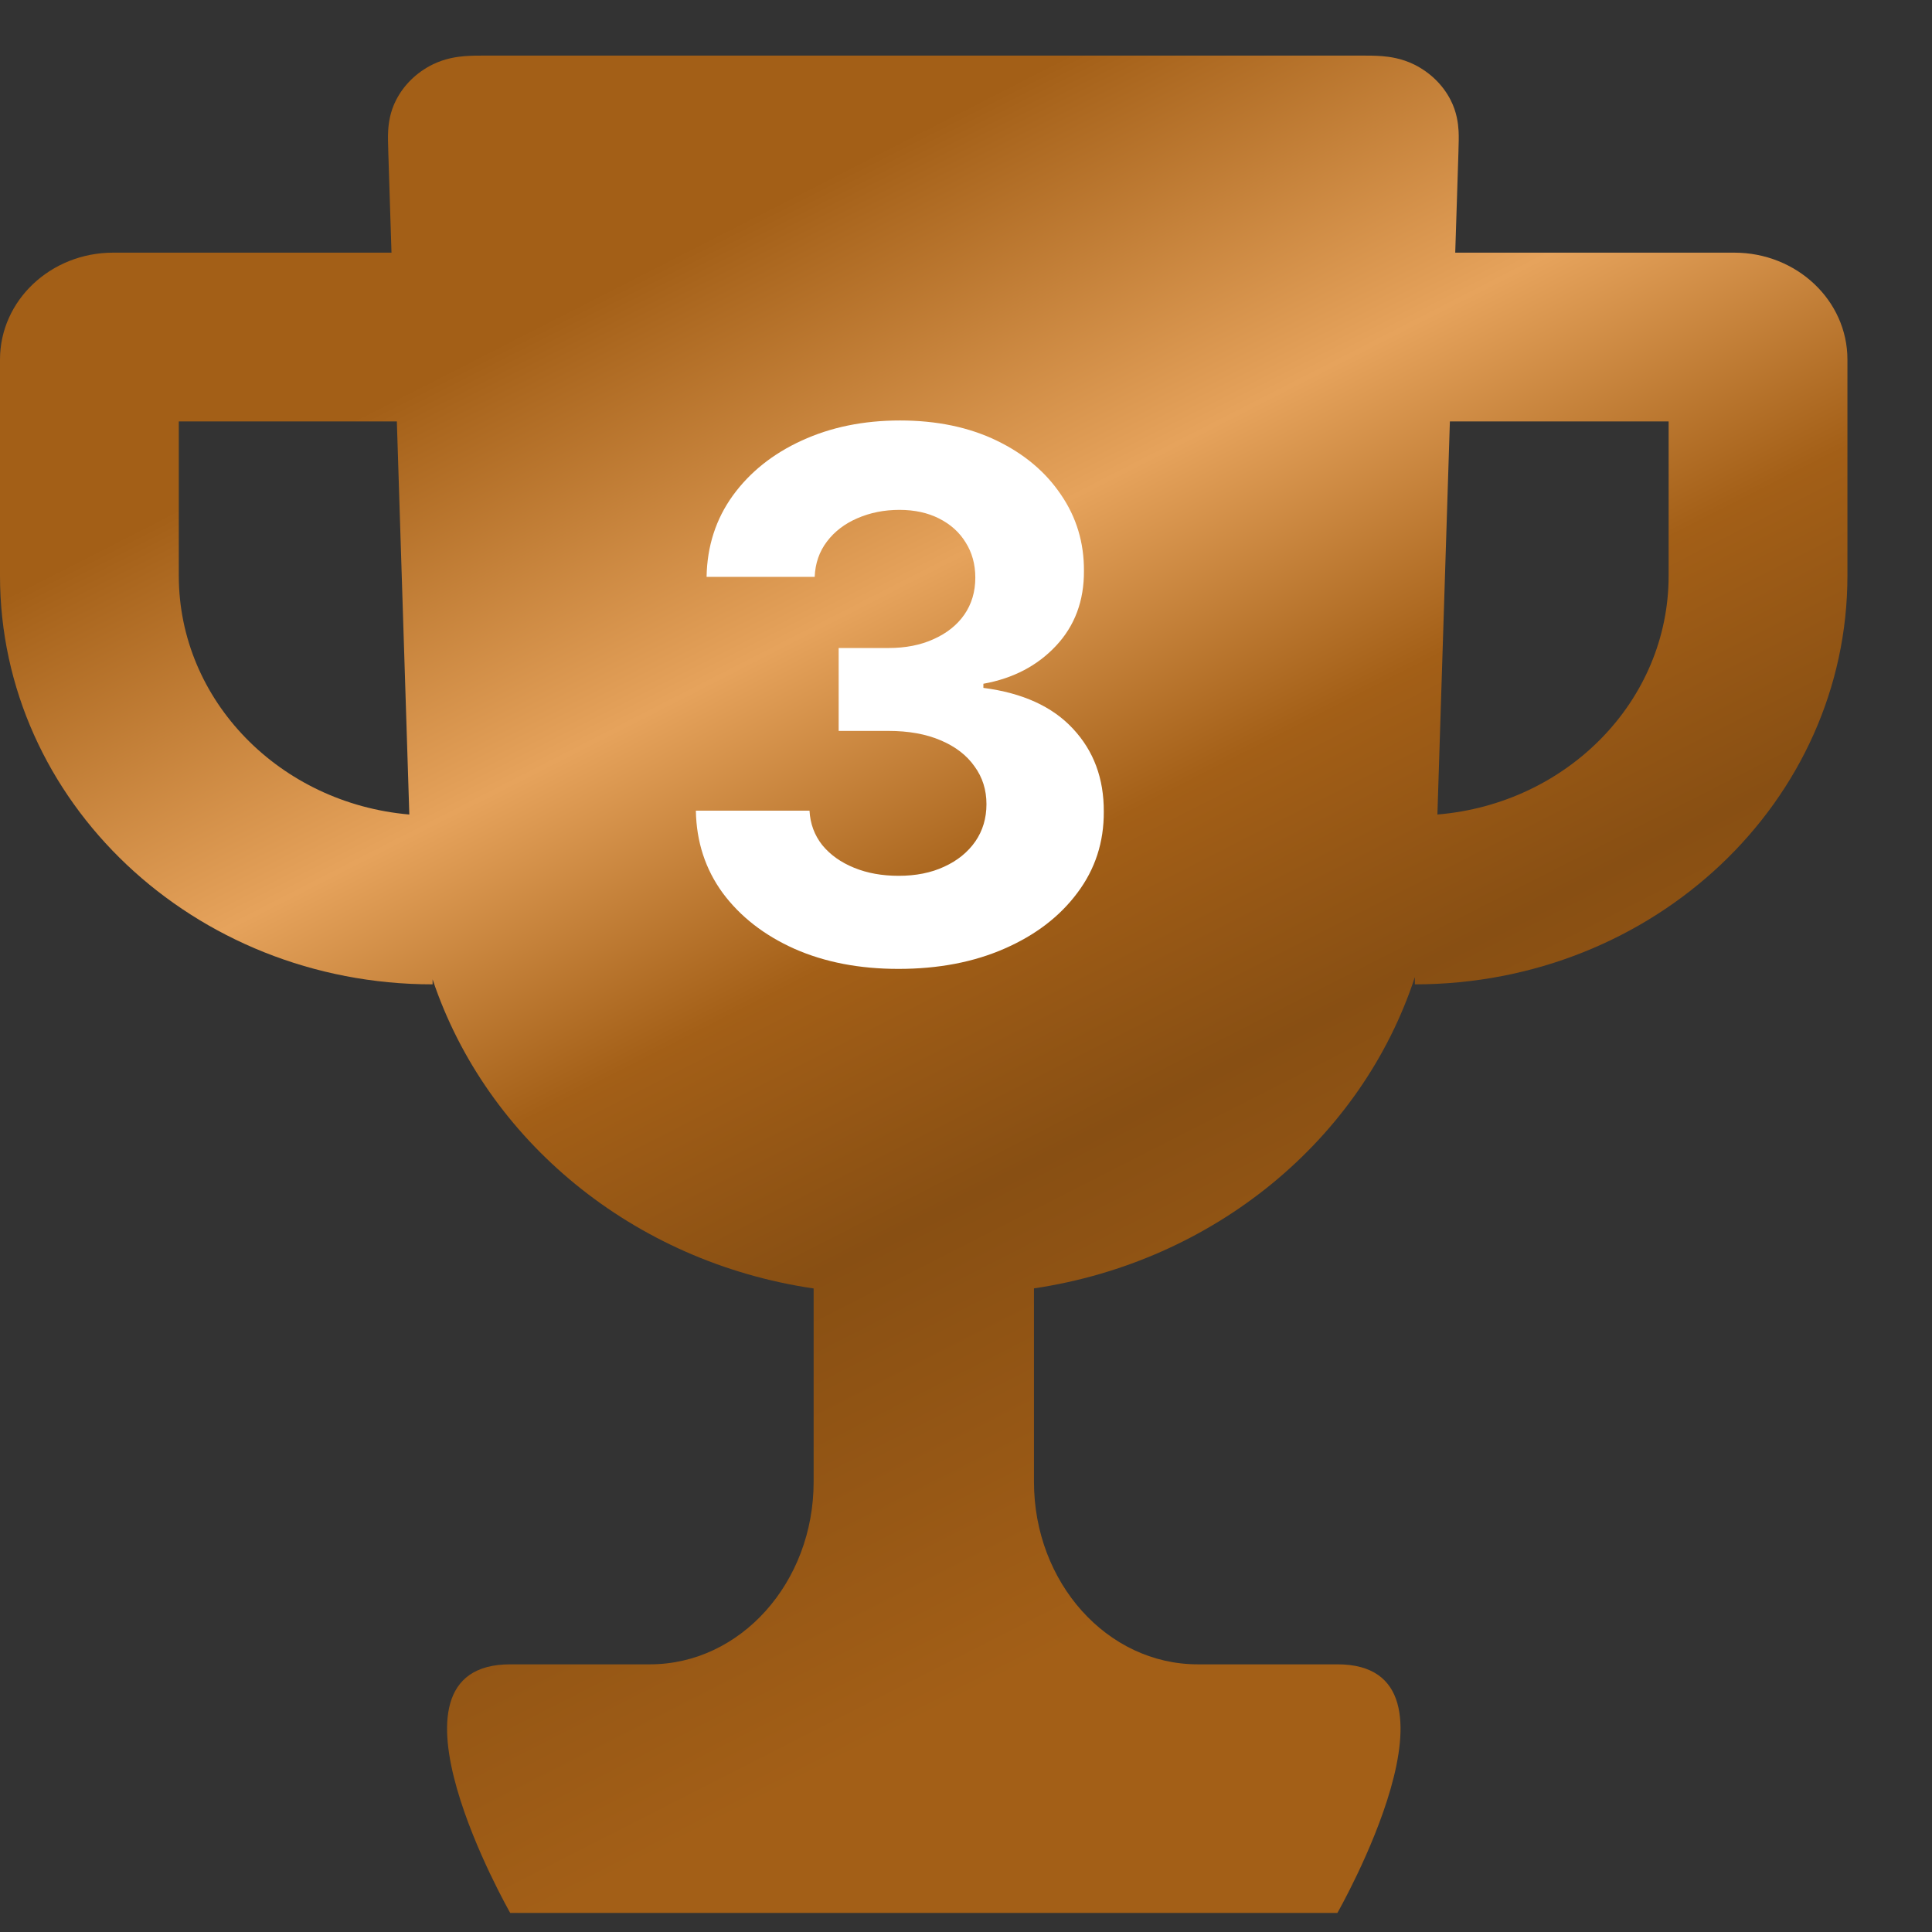
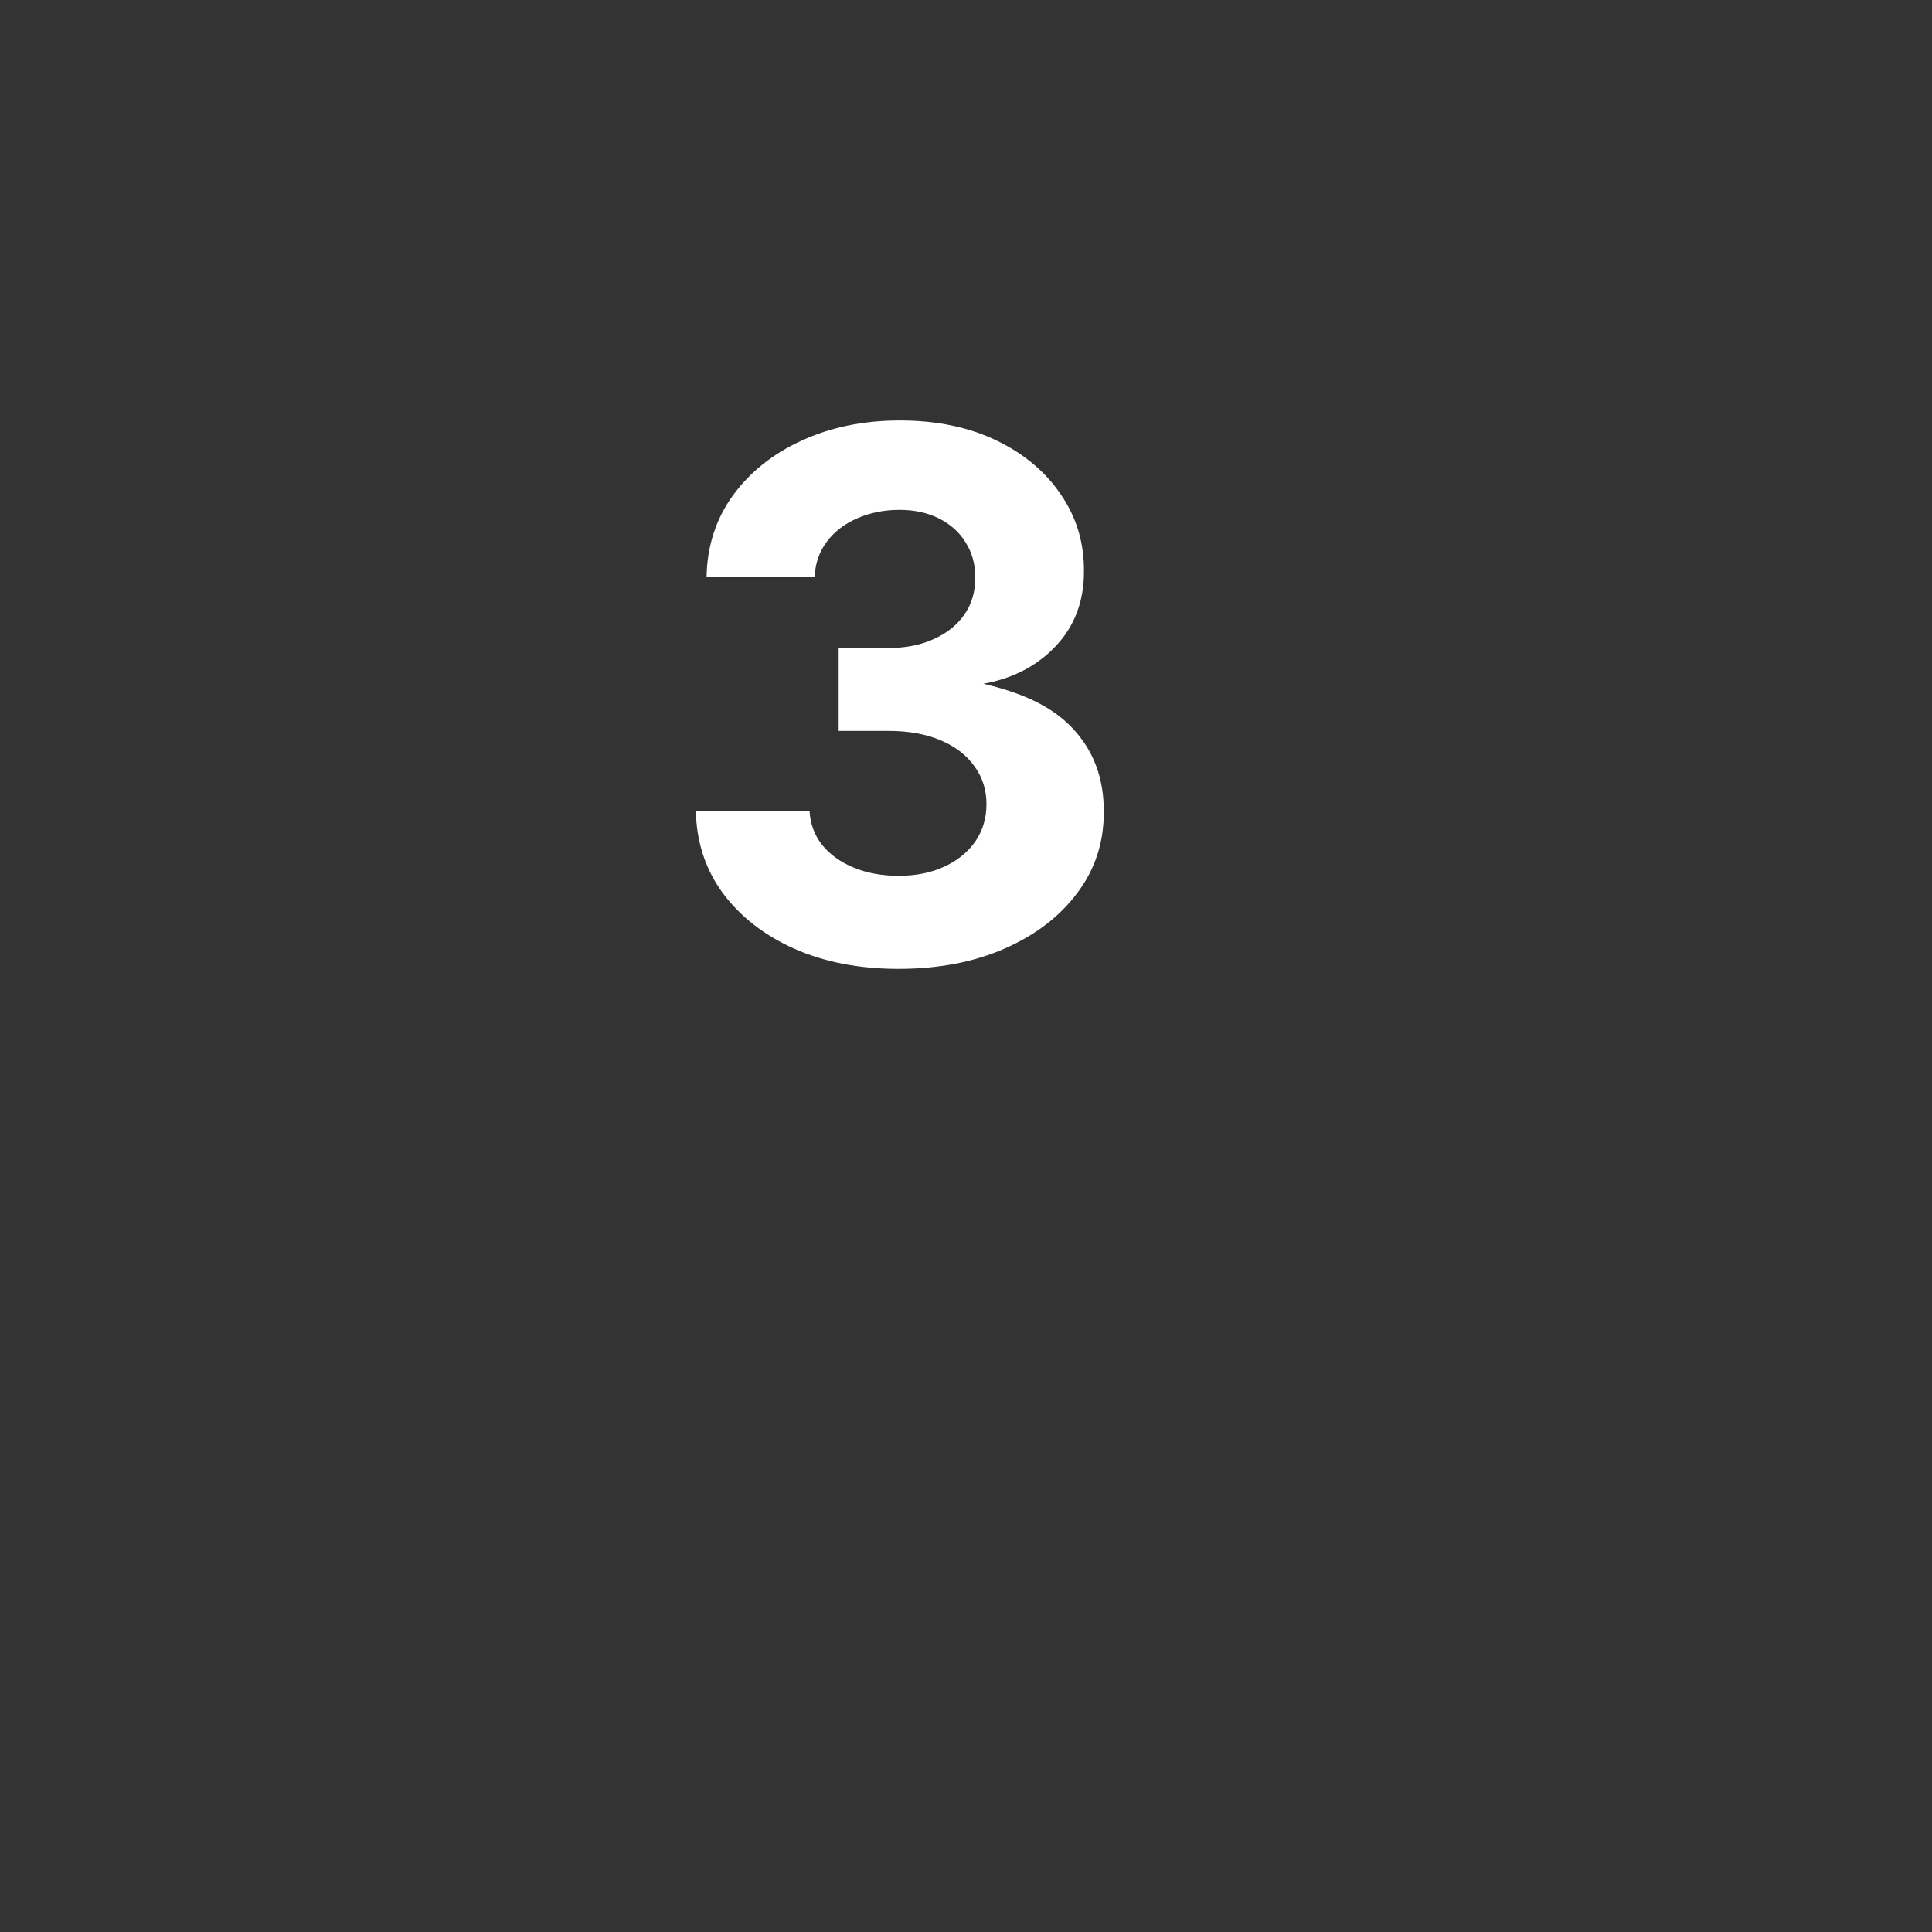
<svg xmlns="http://www.w3.org/2000/svg" width="22" height="22" viewBox="0 0 22 22" fill="none">
  <rect x="0" y="0" width="22" height="22" fill="#333333" stroke="none" />
-   <path fill-rule="evenodd" clip-rule="evenodd" d="M5.533 0.633L5.519 0.633C5.454 0.633 5.37 0.633 5.294 0.639C5.206 0.646 5.07 0.664 4.927 0.734C4.745 0.824 4.599 0.966 4.51 1.14C4.44 1.277 4.425 1.406 4.42 1.49C4.416 1.561 4.419 1.641 4.421 1.702L4.421 1.715L4.458 2.877L1.289 2.877C0.577 2.877 2.3212e-07 3.422 1.8231e-07 4.094L0 6.556C-1.90314e-07 9.126 2.205 11.209 4.926 11.209V11.152C5.54 12.989 7.213 14.371 9.265 14.672L9.265 16.874C9.265 18.022 8.431 18.952 7.401 18.952H5.81C4.192 18.952 5.81 21.783 5.81 21.783H15.229C15.229 21.783 16.847 18.952 15.229 18.952H13.638C12.608 18.952 11.774 18.022 11.774 16.874L11.774 14.671C13.83 14.365 15.505 12.974 16.111 11.127V11.209C18.832 11.209 21.037 9.126 21.037 6.556V4.094C21.037 3.422 20.46 2.877 19.748 2.877L16.571 2.877L16.608 1.715L16.608 1.702C16.61 1.641 16.613 1.561 16.609 1.49C16.604 1.406 16.589 1.277 16.519 1.14C16.43 0.966 16.284 0.824 16.102 0.734C15.959 0.664 15.823 0.646 15.735 0.639C15.659 0.633 15.575 0.633 15.51 0.633L15.496 0.633H5.533ZM4.661 9.275L4.519 4.799L2.036 4.799L2.036 6.556C2.036 7.979 3.189 9.148 4.661 9.275ZM19.001 6.556C19.001 7.982 17.844 9.153 16.368 9.275L16.51 4.799L19.001 4.799V6.556Z" fill="url(#paint0_linear_154_10134)" />
-   <path d="M10.23 11.033C9.787 11.033 9.392 10.957 9.046 10.804C8.702 10.65 8.43 10.438 8.23 10.169C8.032 9.898 7.93 9.585 7.924 9.231H9.218C9.226 9.38 9.274 9.51 9.363 9.623C9.454 9.734 9.575 9.82 9.725 9.881C9.876 9.943 10.045 9.973 10.233 9.973C10.429 9.973 10.602 9.939 10.752 9.869C10.903 9.8 11.021 9.704 11.106 9.582C11.191 9.459 11.233 9.317 11.233 9.157C11.233 8.995 11.188 8.851 11.097 8.727C11.008 8.6 10.879 8.501 10.711 8.43C10.545 8.359 10.347 8.323 10.117 8.323H9.55V7.379H10.117C10.311 7.379 10.482 7.346 10.631 7.278C10.781 7.211 10.898 7.118 10.981 6.999C11.064 6.879 11.106 6.738 11.106 6.578C11.106 6.426 11.069 6.292 10.996 6.177C10.925 6.061 10.824 5.97 10.693 5.904C10.564 5.839 10.414 5.806 10.242 5.806C10.068 5.806 9.909 5.838 9.764 5.901C9.62 5.963 9.504 6.051 9.417 6.166C9.33 6.28 9.283 6.415 9.277 6.569H8.046C8.052 6.219 8.152 5.91 8.345 5.643C8.539 5.376 8.801 5.167 9.129 5.017C9.459 4.865 9.832 4.788 10.248 4.788C10.667 4.788 11.034 4.865 11.349 5.017C11.664 5.169 11.908 5.375 12.082 5.634C12.258 5.891 12.345 6.18 12.343 6.501C12.345 6.841 12.239 7.125 12.026 7.353C11.814 7.58 11.538 7.725 11.198 7.786V7.833C11.645 7.891 11.985 8.046 12.219 8.299C12.454 8.551 12.571 8.865 12.569 9.243C12.571 9.589 12.471 9.897 12.269 10.166C12.069 10.435 11.793 10.647 11.441 10.801C11.089 10.956 10.685 11.033 10.23 11.033Z" fill="white" />
+   <path d="M10.23 11.033C9.787 11.033 9.392 10.957 9.046 10.804C8.702 10.65 8.43 10.438 8.23 10.169C8.032 9.898 7.93 9.585 7.924 9.231H9.218C9.226 9.38 9.274 9.51 9.363 9.623C9.454 9.734 9.575 9.82 9.725 9.881C9.876 9.943 10.045 9.973 10.233 9.973C10.429 9.973 10.602 9.939 10.752 9.869C10.903 9.8 11.021 9.704 11.106 9.582C11.191 9.459 11.233 9.317 11.233 9.157C11.233 8.995 11.188 8.851 11.097 8.727C11.008 8.6 10.879 8.501 10.711 8.43C10.545 8.359 10.347 8.323 10.117 8.323H9.55V7.379H10.117C10.311 7.379 10.482 7.346 10.631 7.278C10.781 7.211 10.898 7.118 10.981 6.999C11.064 6.879 11.106 6.738 11.106 6.578C11.106 6.426 11.069 6.292 10.996 6.177C10.925 6.061 10.824 5.97 10.693 5.904C10.564 5.839 10.414 5.806 10.242 5.806C10.068 5.806 9.909 5.838 9.764 5.901C9.62 5.963 9.504 6.051 9.417 6.166C9.33 6.28 9.283 6.415 9.277 6.569H8.046C8.052 6.219 8.152 5.91 8.345 5.643C8.539 5.376 8.801 5.167 9.129 5.017C9.459 4.865 9.832 4.788 10.248 4.788C10.667 4.788 11.034 4.865 11.349 5.017C11.664 5.169 11.908 5.375 12.082 5.634C12.258 5.891 12.345 6.18 12.343 6.501C12.345 6.841 12.239 7.125 12.026 7.353C11.814 7.58 11.538 7.725 11.198 7.786C11.645 7.891 11.985 8.046 12.219 8.299C12.454 8.551 12.571 8.865 12.569 9.243C12.571 9.589 12.471 9.897 12.269 10.166C12.069 10.435 11.793 10.647 11.441 10.801C11.089 10.956 10.685 11.033 10.23 11.033Z" fill="white" />
  <defs>
    <linearGradient id="paint0_linear_154_10134" x1="4.581" y1="-1.403" x2="17.815" y2="24.556" gradientUnits="userSpaceOnUse">
      <stop offset="0.18" stop-color="#A35F17" />
      <stop offset="0.335" stop-color="#E6A35C" />
      <stop offset="0.455" stop-color="#A35F17" />
      <stop offset="0.56" stop-color="#884F13" />
      <stop offset="0.735" stop-color="#A35F17" />
    </linearGradient>
  </defs>
</svg>